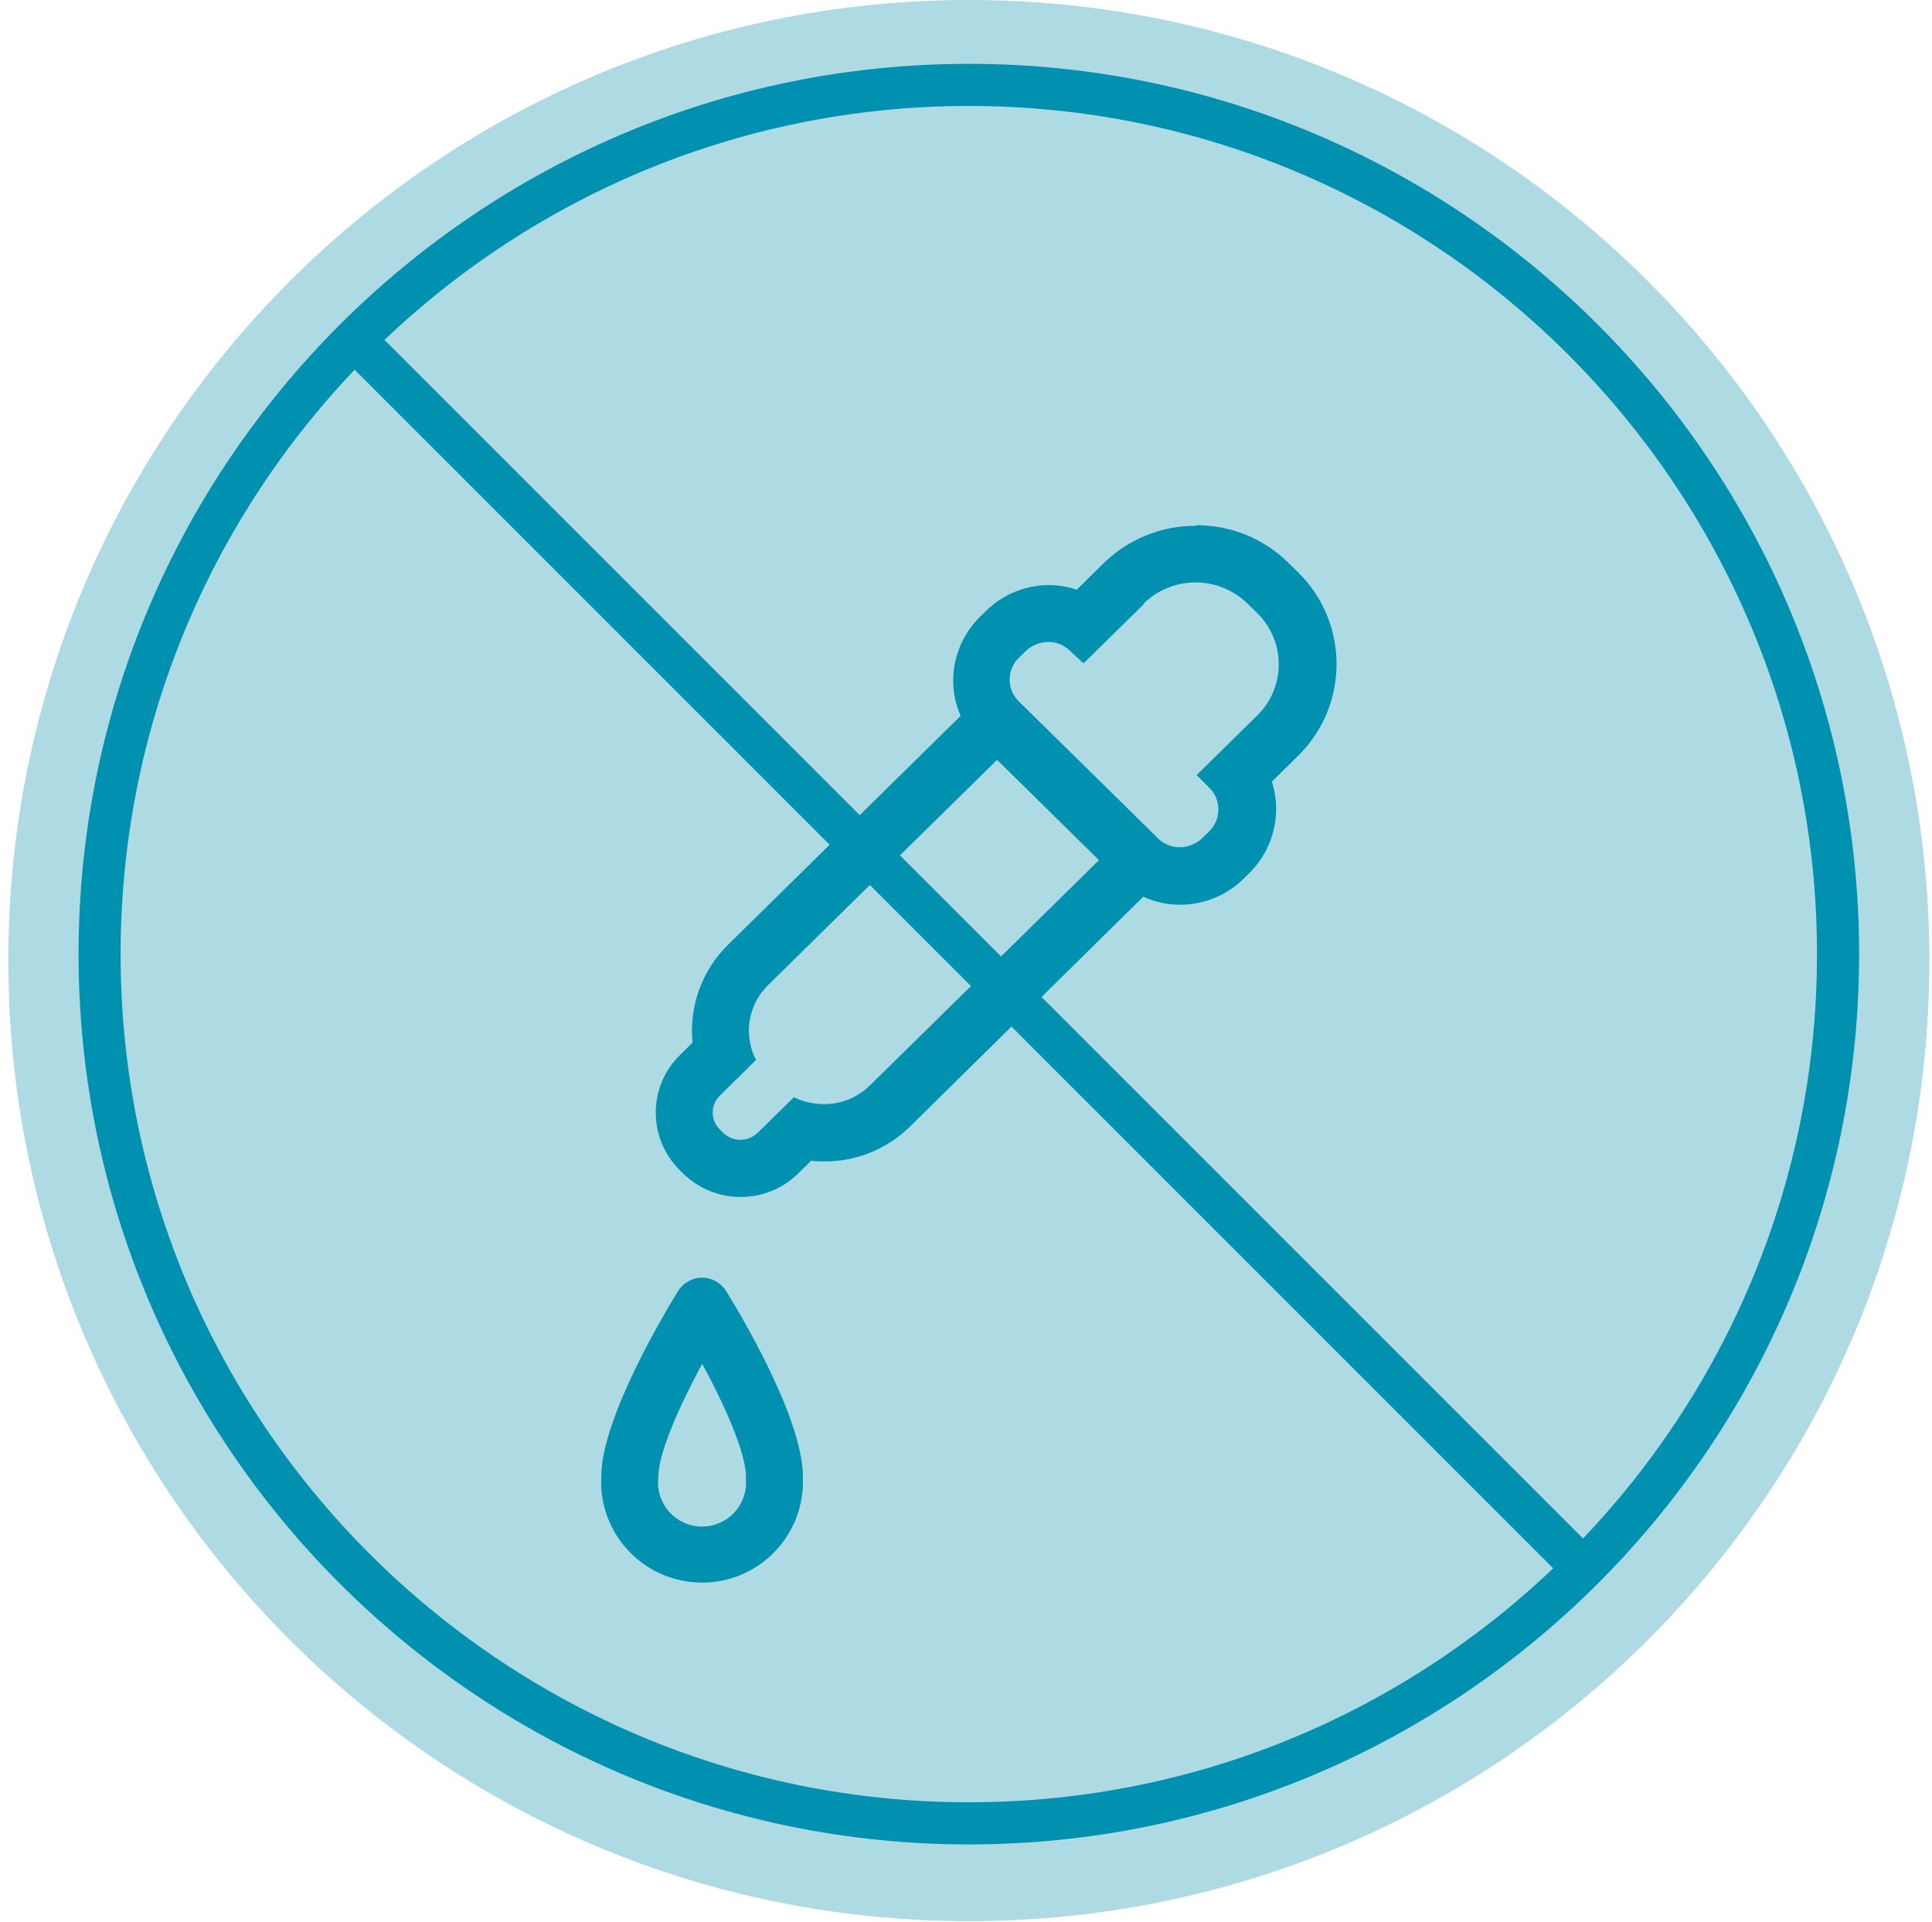
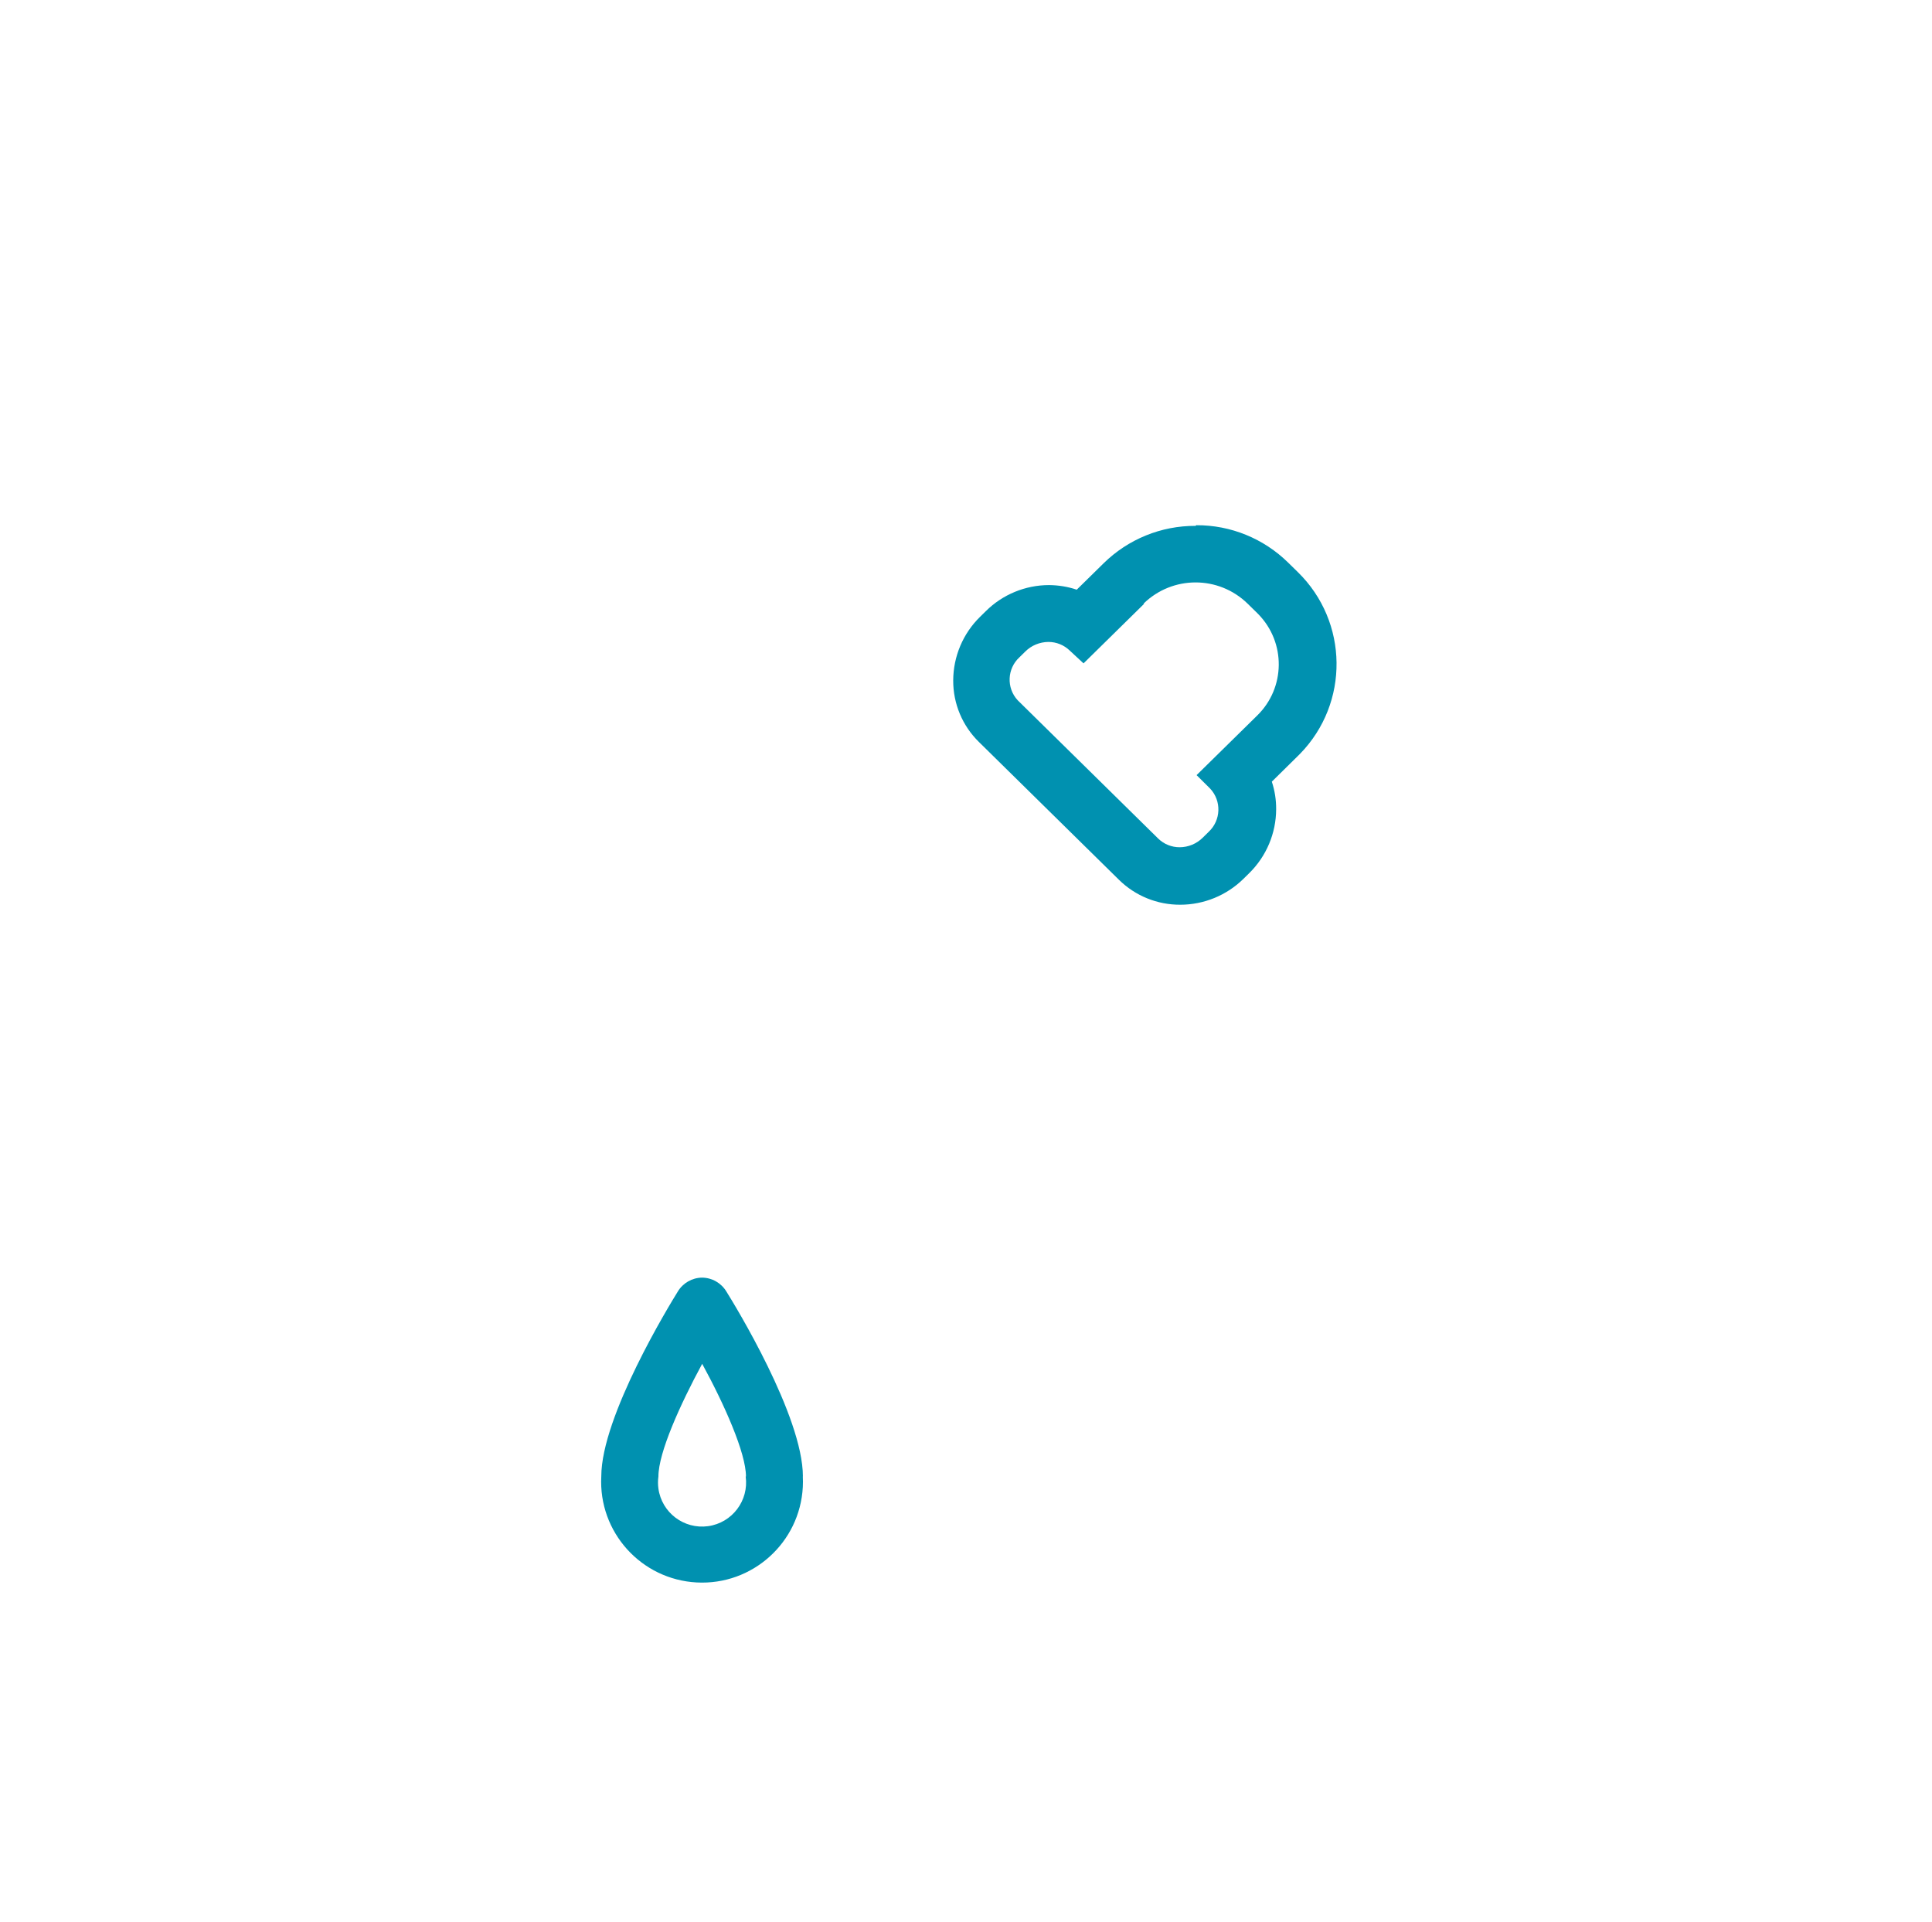
<svg xmlns="http://www.w3.org/2000/svg" width="186" height="185" viewBox="0 0 186 185" fill="none">
-   <path d="M93.274 184.949C144.346 184.949 185.748 143.547 185.748 92.475C185.748 41.402 144.346 0 93.274 0C42.201 0 0.799 41.402 0.799 92.475C0.799 143.547 42.201 184.949 93.274 184.949Z" fill="#ADDAE3" />
-   <path d="M93.274 177.564C46.014 177.564 7.564 139.115 7.564 91.855C7.564 44.595 46.014 6.146 93.274 6.146C140.534 6.146 178.983 44.595 178.983 91.855C178.983 139.115 140.534 177.564 93.274 177.564ZM93.274 10.201C48.245 10.201 11.611 46.835 11.611 91.855C11.611 136.875 48.245 173.509 93.274 173.509C138.302 173.509 174.928 136.875 174.928 91.855C174.928 46.835 138.294 10.201 93.274 10.201Z" fill="#0091B0" />
-   <path d="M112.198 83.522C110.984 82.388 109.86 81.149 108.744 79.918L83.764 104.482C82.577 105.651 80.983 106.306 79.318 106.297C78.318 106.297 77.335 106.067 76.431 105.633L72.951 109.051C72.022 109.955 70.543 109.955 69.613 109.051L69.303 108.741C68.4 107.865 68.382 106.421 69.259 105.518C69.276 105.5 69.285 105.492 69.303 105.474L72.783 102.047C71.543 99.647 72.013 96.725 73.943 94.839L98.968 70.221C97.631 68.884 96.302 67.644 94.965 66.476L70.118 90.925C67.594 93.386 66.328 96.867 66.673 100.373L65.469 101.56C62.396 104.571 62.352 109.494 65.354 112.558C65.389 112.593 65.433 112.638 65.469 112.673L65.779 112.983C68.852 115.985 73.757 115.985 76.83 112.983L78.087 111.743C78.504 111.796 78.92 111.814 79.345 111.814C82.453 111.832 85.437 110.61 87.642 108.423L112.57 83.858L112.198 83.54V83.522Z" fill="#0091B0" />
  <path d="M77.29 142.135C77.307 142.472 77.307 142.817 77.29 143.153C77.006 148.511 72.437 152.628 67.079 152.345C61.722 152.062 57.604 147.492 57.888 142.135C57.888 136.344 64.503 125.549 65.255 124.336C65.751 123.513 66.637 123.008 67.593 122.999C68.549 123.008 69.435 123.513 69.931 124.336C70.692 125.549 77.298 136.317 77.298 142.153V142.135H77.29ZM71.817 142.144C71.817 139.886 69.736 135.201 67.602 131.296C65.477 135.219 63.387 139.85 63.387 142.144C63.334 142.534 63.334 142.923 63.387 143.304C63.706 145.624 65.849 147.245 68.169 146.926C70.489 146.607 72.109 144.464 71.79 142.144H71.817Z" fill="#0091B0" />
  <path d="M110.09 58.116C112.879 55.389 117.325 55.389 120.114 58.116L121.035 59.019C121.035 59.019 121.106 59.09 121.141 59.126C123.807 61.853 123.762 66.219 121.035 68.884L115.199 74.622L116.466 75.88C116.466 75.88 116.492 75.906 116.501 75.915C117.617 77.102 117.555 78.97 116.359 80.086L115.802 80.635C115.208 81.228 114.402 81.565 113.561 81.565C112.8 81.565 112.065 81.272 111.516 80.741L98.038 67.476C98.038 67.476 97.994 67.423 97.967 67.405C96.878 66.219 96.958 64.368 98.144 63.279L98.702 62.73C99.296 62.136 100.093 61.809 100.934 61.8C101.695 61.8 102.43 62.092 102.979 62.623L104.316 63.863L110.152 58.125H110.099L110.09 58.116ZM115.111 50.625C111.79 50.607 108.602 51.909 106.238 54.238L103.661 56.77C102.802 56.478 101.899 56.336 100.996 56.327C98.72 56.327 96.524 57.231 94.912 58.833L94.354 59.382C92.707 60.994 91.778 63.199 91.769 65.51C91.76 67.742 92.654 69.876 94.248 71.434L107.726 84.699C109.302 86.249 111.418 87.108 113.623 87.099C115.908 87.099 118.104 86.196 119.724 84.593L120.282 84.044C121.921 82.424 122.85 80.219 122.859 77.916C122.868 77.013 122.726 76.11 122.443 75.251L124.949 72.78C125.02 72.71 125.082 72.647 125.153 72.577C129.926 67.689 129.837 59.861 124.949 55.079L124.028 54.176C121.664 51.847 118.485 50.545 115.164 50.563L115.111 50.616V50.625Z" fill="#0091B0" />
-   <path d="M35.545 31.259L32.678 34.127L151.003 152.452L153.87 149.584L35.545 31.259Z" fill="#0091B0" />
</svg>